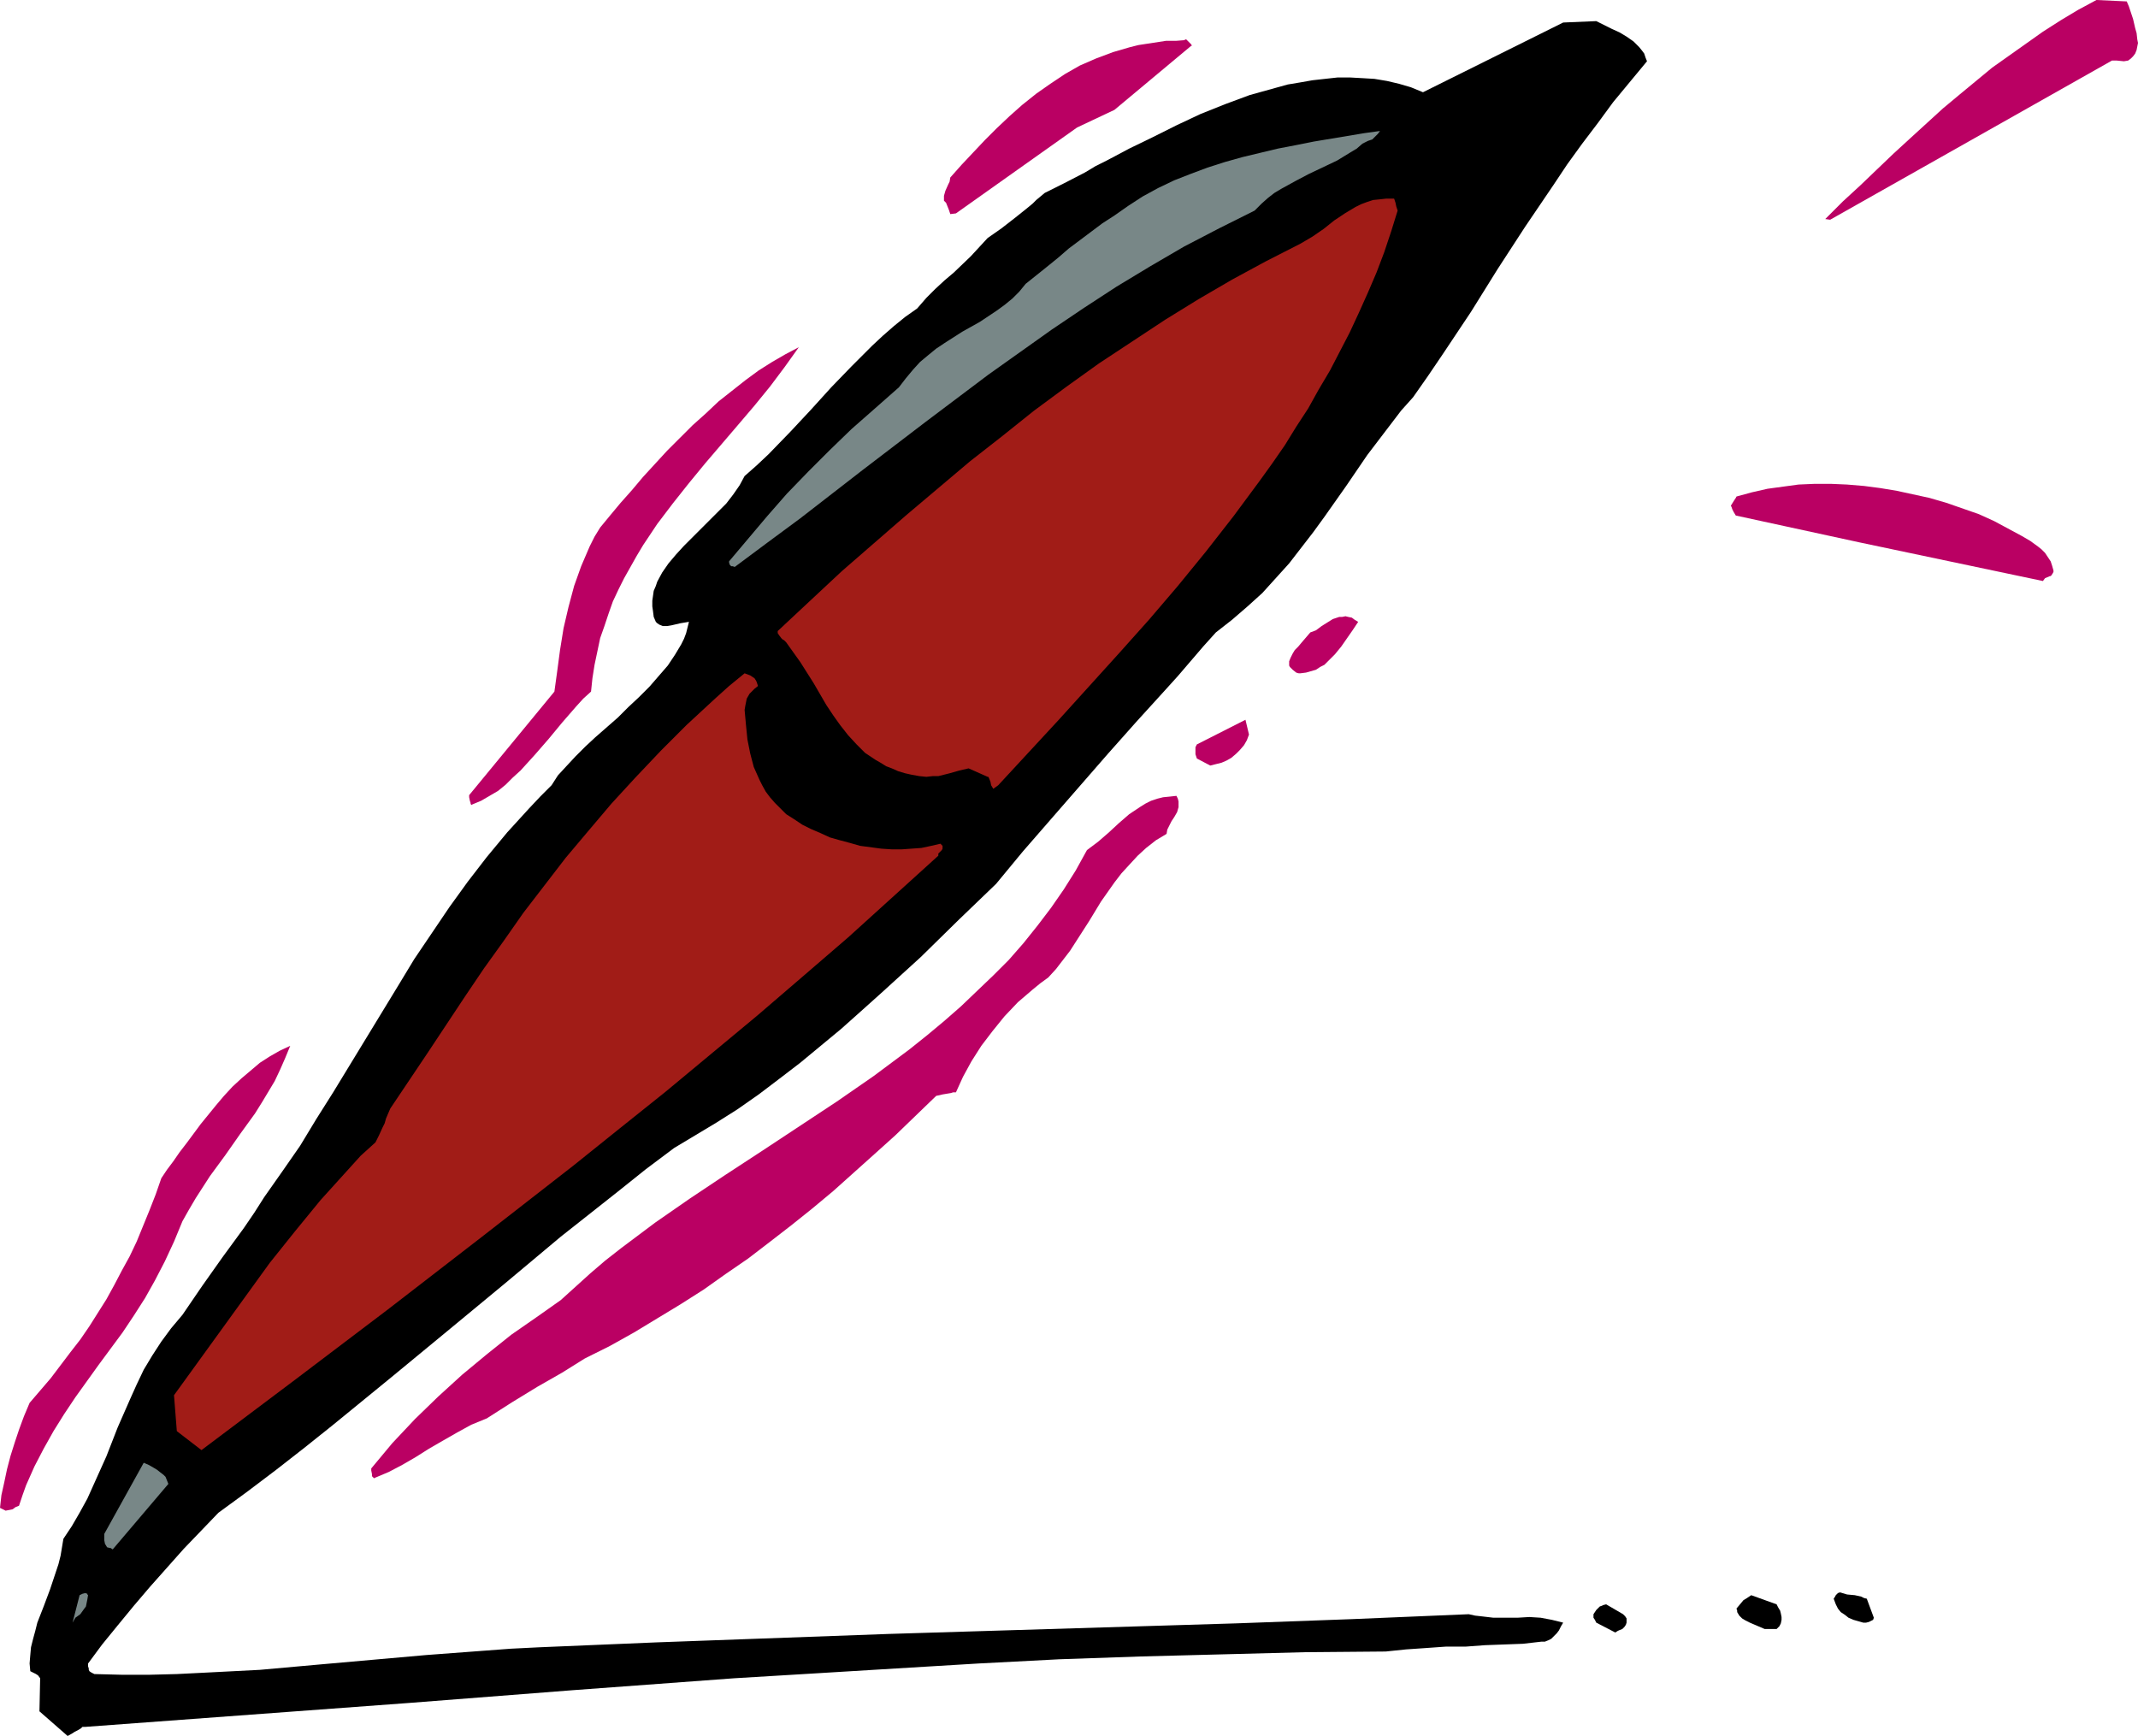
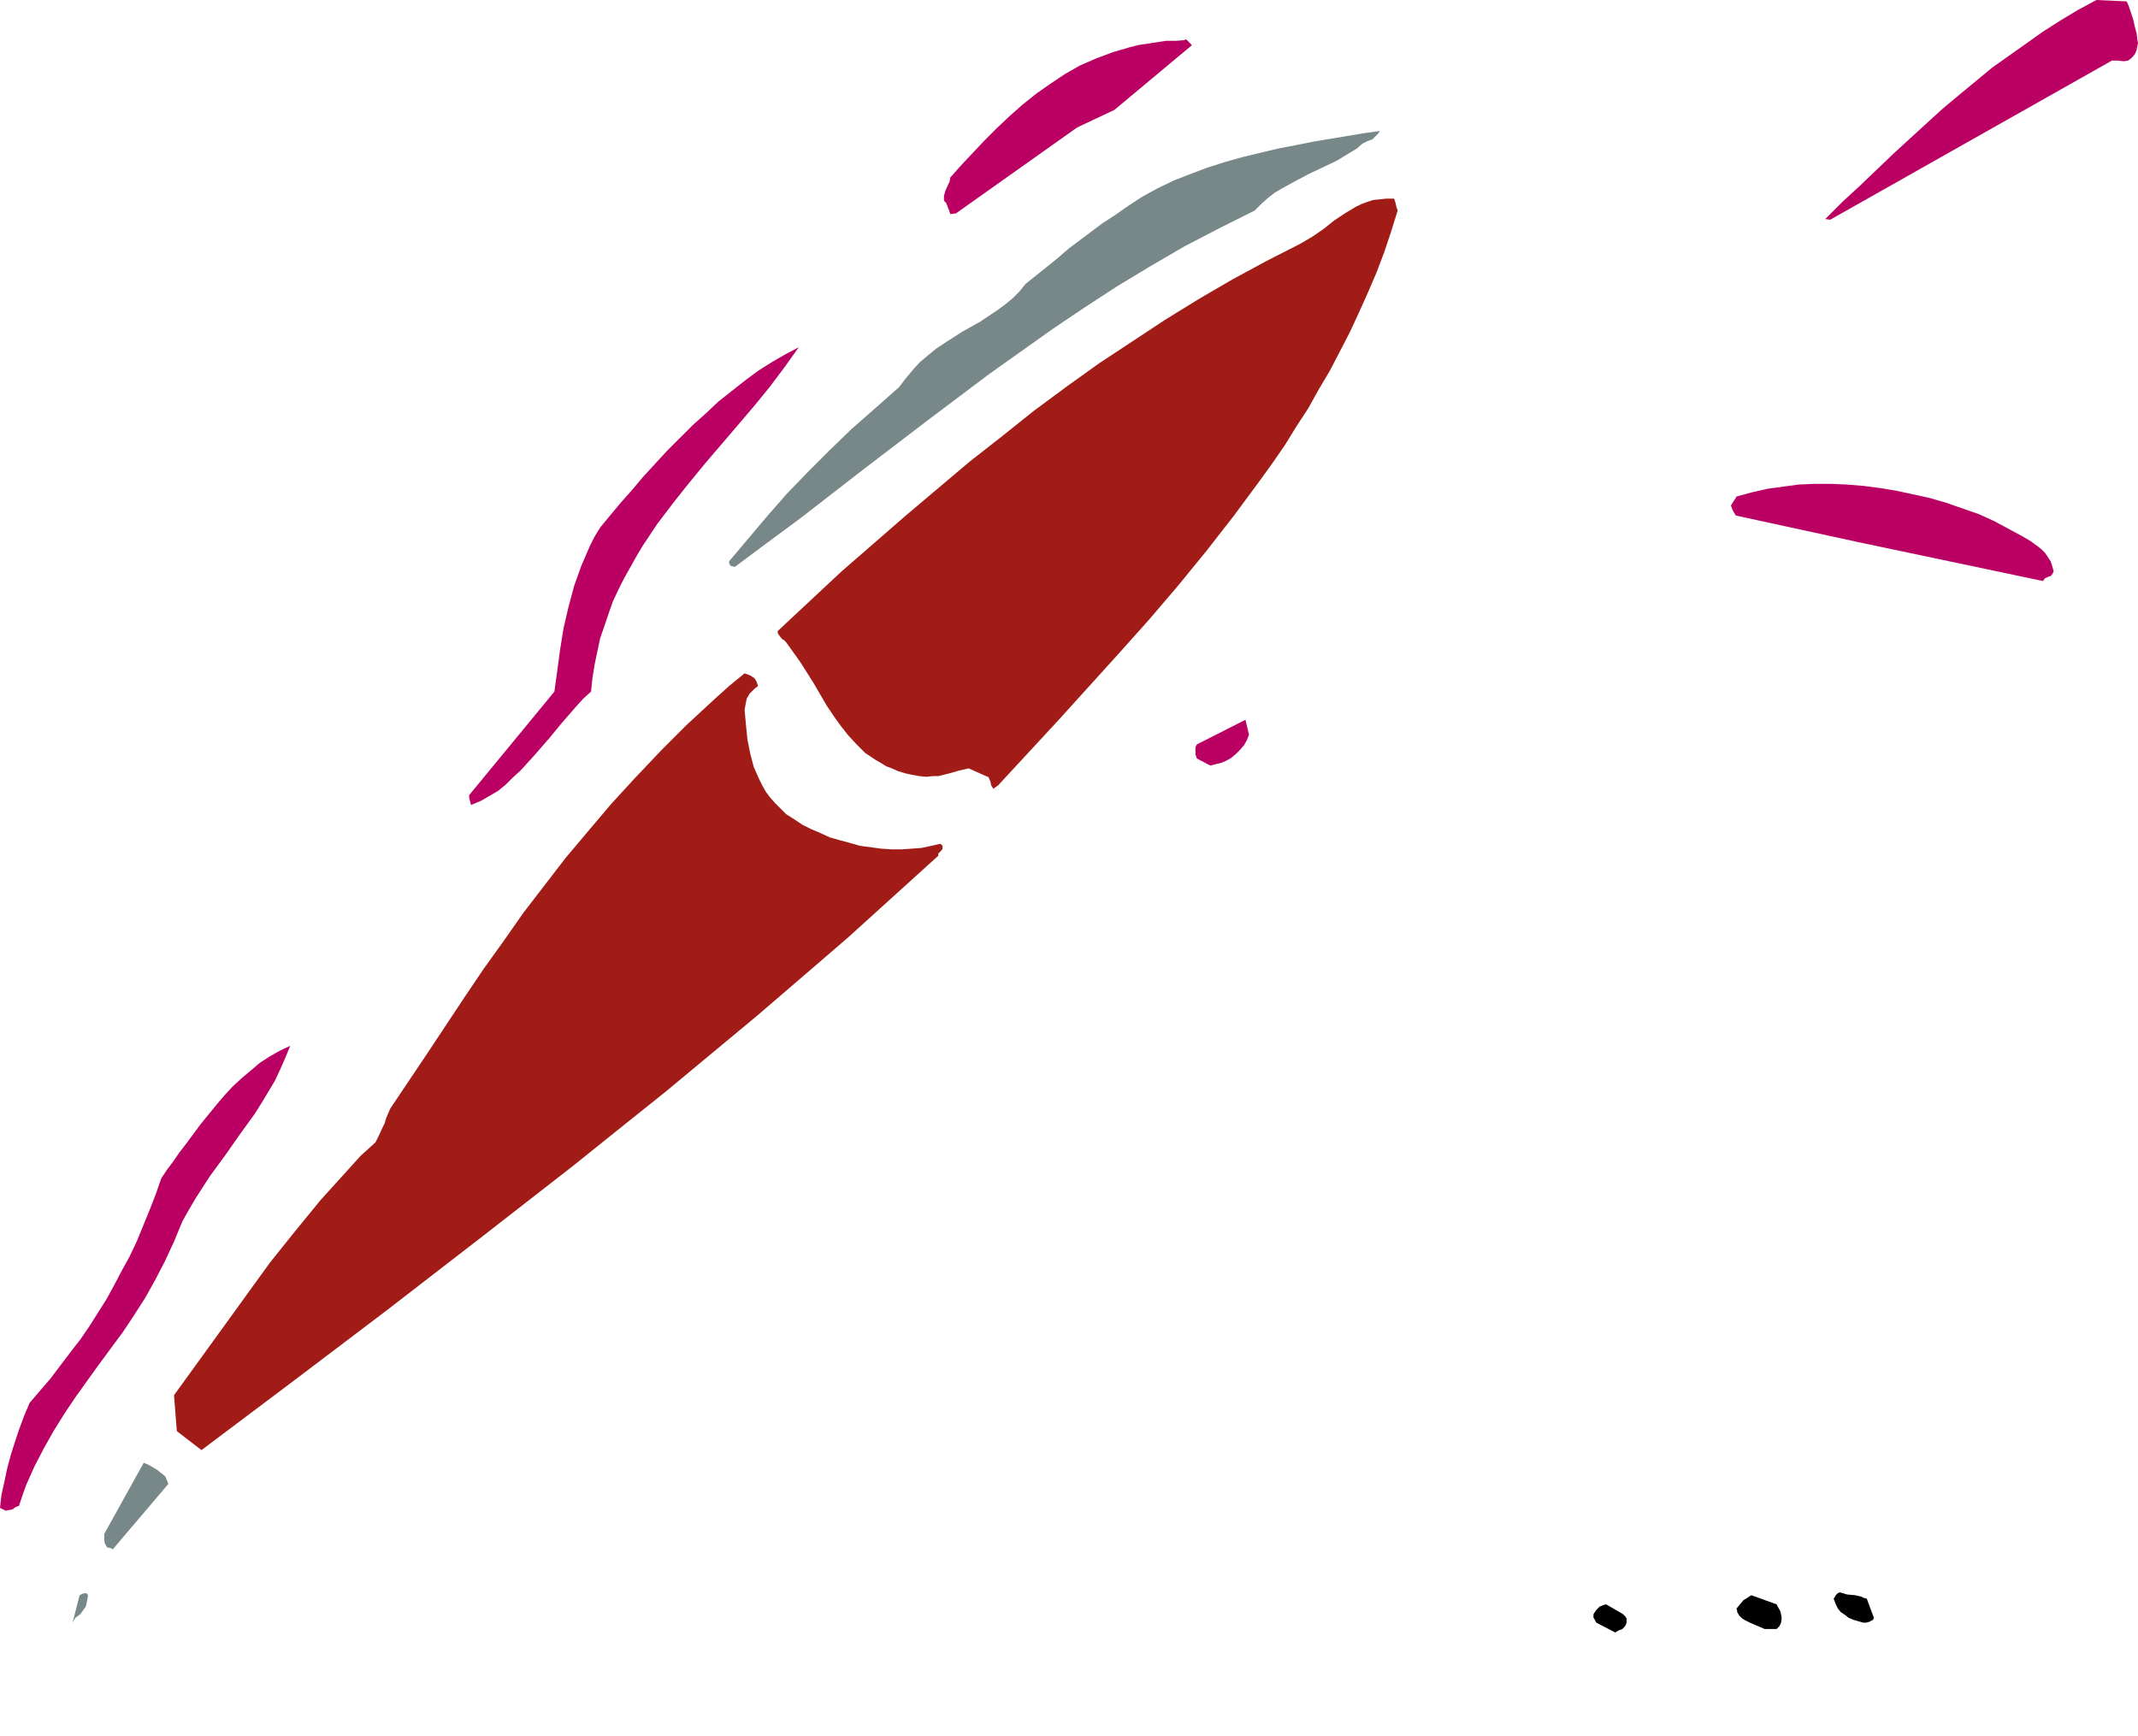
<svg xmlns="http://www.w3.org/2000/svg" xmlns:ns1="http://sodipodi.sourceforge.net/DTD/sodipodi-0.dtd" xmlns:ns2="http://www.inkscape.org/namespaces/inkscape" version="1.0" width="129.766mm" height="105.372mm" id="svg17" ns1:docname="Pen 2.wmf">
  <ns1:namedview id="namedview17" pagecolor="#ffffff" bordercolor="#000000" borderopacity="0.25" ns2:showpageshadow="2" ns2:pageopacity="0.0" ns2:pagecheckerboard="0" ns2:deskcolor="#d1d1d1" ns2:document-units="mm" />
  <defs id="defs1">
    <pattern id="WMFhbasepattern" patternUnits="userSpaceOnUse" width="6" height="6" x="0" y="0" />
  </defs>
-   <path style="fill:#000000;fill-opacity:1;fill-rule:evenodd;stroke:none" d="m 16.645,397.611 0.485,-0.323 0.323,-0.162 0.323,-0.162 0.808,-0.485 0.323,-0.323 h 0.646 l 37.168,-2.747 37.168,-2.747 37.33,-2.908 37.168,-2.747 18.746,-1.131 18.584,-1.131 18.746,-1.131 18.584,-0.969 18.746,-0.646 18.746,-0.485 18.584,-0.485 18.746,-0.162 4.686,-0.485 4.686,-0.323 4.525,-0.323 h 4.525 l 4.363,-0.323 4.363,-0.162 4.363,-0.162 4.202,-0.485 h 0.808 l 0.808,-0.323 0.646,-0.323 0.646,-0.646 0.646,-0.646 0.485,-0.646 0.485,-0.969 0.485,-0.808 -1.293,-0.323 -1.293,-0.323 -2.586,-0.485 -2.586,-0.162 -2.747,0.162 h -2.747 -2.747 l -2.747,-0.323 -1.454,-0.162 -1.454,-0.323 -26.826,1.131 -26.502,0.969 -53.166,1.616 -26.502,0.808 -26.664,0.969 -26.664,0.969 -26.987,1.131 -6.464,0.323 -6.464,0.485 -12.928,0.969 -12.766,1.131 -12.766,1.131 -12.605,1.131 -12.605,0.646 -6.464,0.323 -6.302,0.162 h -6.302 l -6.302,-0.162 -0.646,-0.323 -0.485,-0.323 -0.162,-0.323 v -0.323 l -0.162,-0.485 v -0.646 l 3.232,-4.362 3.555,-4.362 3.717,-4.524 3.717,-4.362 3.878,-4.362 3.878,-4.362 4.04,-4.201 3.878,-4.039 6.626,-4.847 6.626,-5.009 6.626,-5.17 6.464,-5.17 13.251,-10.825 12.928,-10.663 13.09,-10.825 12.928,-10.825 13.09,-10.34 6.464,-5.17 6.464,-4.847 4.848,-2.908 4.848,-2.908 4.848,-3.07 4.848,-3.393 4.686,-3.554 4.848,-3.716 4.686,-3.878 4.686,-3.878 4.525,-4.039 4.686,-4.201 9.05,-8.24 8.726,-8.563 8.565,-8.24 6.141,-7.432 6.464,-7.432 13.09,-15.026 6.464,-7.27 6.464,-7.109 3.07,-3.393 2.909,-3.393 2.909,-3.393 2.909,-3.231 3.717,-2.908 3.555,-3.07 3.394,-3.07 3.07,-3.393 3.07,-3.393 2.747,-3.554 2.747,-3.554 2.586,-3.554 5.01,-7.109 4.848,-7.109 2.586,-3.393 2.586,-3.393 2.586,-3.393 2.747,-3.07 3.394,-4.847 3.394,-5.009 6.464,-9.694 6.141,-9.855 6.302,-9.694 6.464,-9.532 3.232,-4.847 3.394,-4.685 3.555,-4.685 3.555,-4.847 3.878,-4.685 3.878,-4.685 -0.323,-0.808 -0.323,-0.969 -0.485,-0.646 -0.646,-0.808 -1.293,-1.293 -1.616,-1.131 -1.616,-0.969 -1.778,-0.808 -3.555,-1.777 -7.595,0.323 -32.158,15.995 -2.747,-1.131 -2.747,-0.808 -2.747,-0.646 -2.909,-0.485 -2.747,-0.162 -2.909,-0.162 h -2.747 l -2.909,0.323 -2.909,0.323 -2.747,0.485 -2.909,0.485 -2.909,0.808 -2.909,0.808 -2.909,0.808 -5.656,2.1 -5.656,2.262 -5.494,2.585 -5.494,2.747 -5.333,2.585 -5.171,2.747 -2.586,1.293 -2.424,1.454 -4.686,2.423 -2.262,1.131 -2.262,1.131 -0.97,0.808 -0.97,0.808 -0.808,0.808 -0.97,0.808 -1.616,1.293 -1.616,1.293 -2.909,2.262 -1.616,1.131 -1.616,1.131 -1.939,2.1 -1.939,2.1 -3.878,3.716 -2.101,1.777 -2.101,1.939 -2.101,2.1 -2.101,2.423 -2.747,1.939 -2.586,2.1 -2.586,2.262 -2.424,2.262 -4.686,4.685 -4.686,4.847 -4.686,5.17 -4.686,5.009 -5.01,5.17 -2.747,2.585 -2.747,2.423 -1.131,2.1 -1.454,2.1 -1.616,2.1 -1.939,1.939 -3.878,3.878 -3.878,3.878 -1.778,1.939 -1.778,2.1 -1.454,2.1 -1.131,2.1 -0.323,0.969 -0.485,1.131 -0.162,1.131 -0.162,1.131 v 1.293 l 0.162,1.131 0.162,1.293 0.485,1.131 0.323,0.323 0.485,0.323 0.808,0.323 h 0.97 l 0.97,-0.162 2.101,-0.485 0.97,-0.162 0.97,-0.162 -0.323,1.293 -0.323,1.293 -0.485,1.293 -0.646,1.293 -1.454,2.423 -1.616,2.423 -2.101,2.423 -2.101,2.423 -2.424,2.423 -2.424,2.262 -2.424,2.423 -5.171,4.524 -2.262,2.1 -2.262,2.262 -2.101,2.262 -1.939,2.1 -1.454,2.262 -2.586,2.585 -2.586,2.747 -5.01,5.493 -4.686,5.655 -4.363,5.655 -4.202,5.816 -4.04,5.978 -4.04,5.978 -3.717,6.139 -14.867,24.396 -3.878,6.139 -3.717,6.139 -4.04,5.816 -4.202,5.978 -2.262,3.554 -2.424,3.554 -4.848,6.624 -4.686,6.624 -4.525,6.624 -2.586,3.07 -2.262,3.07 -2.101,3.231 -1.939,3.231 -1.616,3.393 -1.454,3.231 -2.909,6.624 -2.586,6.624 -2.909,6.463 -1.454,3.231 -1.778,3.231 -1.778,3.07 -1.939,2.908 -0.323,1.939 -0.323,1.939 -0.485,1.939 -0.646,1.939 -1.293,3.878 -1.454,3.878 -1.454,3.716 -0.485,1.939 -0.485,1.777 -0.485,1.939 -0.162,1.777 -0.162,1.939 0.162,1.777 0.646,0.323 0.646,0.323 0.485,0.323 0.485,0.646 -0.162,7.594 6.464,5.655 z" id="path1" />
  <path style="fill:#000000;fill-opacity:1;fill-rule:evenodd;stroke:none" d="m 370.548,374.507 0.485,-0.323 0.323,-0.162 0.808,-0.323 0.485,-0.485 0.323,-0.485 0.162,-0.485 v -0.969 l -0.323,-0.485 -0.485,-0.485 -3.878,-2.262 -0.646,0.162 -0.323,0.162 -0.485,0.162 -0.162,0.162 -0.646,0.646 -0.323,0.485 -0.323,0.485 v 0.162 0.646 l 0.323,0.485 0.323,0.646 z" id="path2" />
  <path style="fill:#000000;fill-opacity:1;fill-rule:evenodd;stroke:none" d="m 404.808,373.7 h 2.747 l 0.646,-0.646 0.323,-0.646 0.162,-0.808 v -0.646 l -0.162,-0.808 -0.162,-0.646 -0.485,-0.808 -0.323,-0.646 -5.818,-2.1 -0.97,0.646 -0.808,0.485 -0.808,0.969 -0.808,0.969 0.162,0.485 v 0.323 l 0.485,0.808 0.646,0.646 0.808,0.485 0.97,0.485 1.131,0.485 z" id="path3" />
  <path style="fill:#788787;fill-opacity:1;fill-rule:evenodd;stroke:none" d="m 17.291,371.115 1.131,-0.808 0.808,-1.131 0.485,-0.646 0.162,-0.808 0.162,-0.808 0.162,-0.969 -0.162,-0.162 v -0.162 l -0.485,-0.162 -0.646,0.162 -0.646,0.323 -1.616,6.301 z" id="path4" />
  <path style="fill:#000000;fill-opacity:1;fill-rule:evenodd;stroke:none" d="m 427.432,372.245 h 0.646 l 0.646,-0.162 0.646,-0.323 0.323,-0.162 0.162,-0.485 -1.616,-4.362 -0.646,-0.162 -0.646,-0.323 -1.454,-0.323 -1.778,-0.162 -1.616,-0.485 -0.485,0.162 -0.323,0.323 -0.162,0.162 -0.162,0.323 -0.323,0.485 0.485,1.293 0.485,0.969 0.646,0.808 0.97,0.646 0.808,0.646 1.131,0.485 1.131,0.323 z" id="path5" />
  <path style="fill:#788787;fill-opacity:1;fill-rule:evenodd;stroke:none" d="m 25.856,355.443 12.766,-15.026 -0.323,-0.808 -0.323,-0.808 -0.485,-0.485 -0.646,-0.485 -0.808,-0.646 -0.808,-0.485 -1.131,-0.646 -1.131,-0.485 -9.05,16.318 v 1.454 l 0.162,0.808 0.485,0.808 0.646,0.162 h 0.162 z" id="path6" />
  <path style="fill:#ba0063;fill-opacity:1;fill-rule:evenodd;stroke:none" d="m 1.293,346.557 0.808,-0.162 0.808,-0.162 0.646,-0.485 0.808,-0.323 0.808,-2.423 0.808,-2.262 1.939,-4.362 2.101,-4.039 2.262,-4.039 2.424,-3.878 2.586,-3.878 5.333,-7.432 5.494,-7.432 2.586,-3.878 2.586,-4.039 2.262,-4.039 2.262,-4.362 2.101,-4.524 1.939,-4.685 1.454,-2.585 1.616,-2.747 3.232,-5.009 3.555,-4.847 3.394,-4.847 3.394,-4.685 1.616,-2.585 1.454,-2.423 1.454,-2.423 1.293,-2.747 1.131,-2.585 1.131,-2.747 -2.424,1.131 -2.262,1.293 -2.262,1.454 -2.101,1.777 -2.101,1.777 -2.101,1.939 -1.939,2.1 -1.778,2.1 -3.555,4.362 -3.232,4.362 -1.616,2.1 -1.454,2.1 -1.454,1.939 -1.293,1.939 -1.293,3.716 -1.454,3.716 -1.454,3.554 -1.454,3.554 -1.616,3.393 -1.778,3.231 -1.778,3.393 -1.778,3.231 -1.939,3.07 -1.939,3.07 -2.101,3.07 -2.262,2.908 -4.525,5.978 -4.848,5.655 -1.293,3.07 -1.131,3.07 -0.97,2.908 -0.97,3.07 -0.808,3.07 -0.646,3.07 -0.646,2.908 L 0,345.91 Z" id="path7" />
-   <path style="fill:#ba0063;fill-opacity:1;fill-rule:evenodd;stroke:none" d="m 86.133,338.963 3.07,-1.293 3.07,-1.616 3.07,-1.777 3.07,-1.939 3.07,-1.777 3.394,-1.939 3.232,-1.777 3.555,-1.454 5.818,-3.716 5.818,-3.554 5.656,-3.231 2.586,-1.616 2.586,-1.616 5.818,-2.908 5.494,-3.07 5.333,-3.231 5.333,-3.231 5.333,-3.393 5.01,-3.554 5.171,-3.554 4.848,-3.716 5.01,-3.878 4.848,-3.878 4.848,-4.039 4.686,-4.201 4.686,-4.201 4.848,-4.362 9.373,-9.048 0.808,-0.162 0.646,-0.162 0.97,-0.162 0.97,-0.162 0.485,-0.162 h 0.646 l 0.808,-1.777 0.808,-1.777 1.939,-3.554 2.262,-3.554 2.586,-3.393 2.747,-3.393 3.07,-3.231 3.394,-2.908 1.778,-1.454 1.778,-1.293 1.778,-1.939 1.616,-2.1 1.616,-2.1 1.454,-2.262 2.909,-4.524 2.747,-4.524 3.07,-4.362 1.616,-2.1 1.778,-1.939 1.939,-2.1 1.939,-1.777 2.262,-1.777 2.424,-1.454 0.162,-0.969 0.485,-0.969 0.485,-0.969 0.646,-0.969 0.646,-1.131 0.323,-1.131 v -0.646 -0.646 l -0.162,-0.646 -0.323,-0.646 -1.454,0.162 -1.616,0.162 -1.293,0.323 -1.454,0.485 -1.293,0.646 -1.293,0.808 -2.424,1.616 -2.424,2.1 -2.262,2.1 -2.424,2.1 -2.586,1.939 -2.586,4.685 -2.747,4.362 -2.909,4.201 -3.07,4.039 -3.232,4.039 -3.394,3.878 -3.555,3.554 -3.717,3.554 -3.717,3.554 -3.878,3.393 -3.878,3.231 -4.04,3.231 -8.242,6.139 -8.403,5.816 -8.565,5.655 -8.565,5.655 -8.403,5.493 -8.242,5.493 -7.918,5.493 -3.878,2.908 -3.878,2.908 -3.717,2.908 -3.394,2.908 -3.394,3.07 -3.394,3.07 -2.747,1.939 -2.747,1.939 -5.818,4.039 -5.656,4.524 -5.656,4.685 -5.494,5.009 -5.333,5.17 -5.171,5.493 -2.424,2.908 -2.424,2.908 v 0.485 l 0.162,0.808 v 0.485 l 0.162,0.162 0.323,0.323 z" id="path8" />
  <path style="fill:#a11c17;fill-opacity:1;fill-rule:evenodd;stroke:none" d="M 46.218,332.662 67.71,316.506 89.041,300.349 l 21.331,-16.48 21.17,-16.48 10.666,-8.563 10.504,-8.401 10.504,-8.725 10.504,-8.725 10.342,-8.886 10.504,-9.048 10.342,-9.371 10.342,-9.371 v -0.485 l 0.323,-0.323 0.485,-0.485 0.162,-0.323 v -0.323 -0.323 l -0.485,-0.485 -2.101,0.485 -2.262,0.485 -2.262,0.162 -2.262,0.162 h -2.262 l -2.424,-0.162 -2.424,-0.323 -2.424,-0.323 -2.262,-0.646 -2.424,-0.646 -2.262,-0.646 -2.101,-0.969 -2.262,-0.969 -1.939,-0.969 -1.939,-1.293 -1.778,-1.131 -1.293,-1.293 -1.293,-1.293 -1.131,-1.293 -0.97,-1.293 -0.808,-1.454 -0.646,-1.293 -0.646,-1.454 -0.646,-1.454 -0.808,-3.07 -0.646,-3.231 -0.323,-3.231 -0.323,-3.554 0.162,-0.969 0.162,-0.808 0.162,-0.808 0.646,-1.131 0.485,-0.485 0.646,-0.646 0.808,-0.646 -0.162,-0.485 -0.162,-0.485 -0.162,-0.323 -0.323,-0.485 -0.485,-0.323 -0.485,-0.323 -1.293,-0.485 -3.555,2.908 -3.232,2.908 -6.464,5.978 -5.979,5.978 -5.818,6.139 -5.494,5.978 -5.333,6.301 -5.171,6.139 -4.848,6.301 -4.848,6.301 -4.525,6.463 -4.525,6.301 -4.363,6.463 -8.565,12.925 -8.565,12.764 -0.97,2.262 -0.323,1.131 -0.485,0.969 -0.808,1.777 -0.808,1.616 -3.394,3.07 -3.07,3.393 -3.07,3.393 -3.07,3.393 -5.818,7.109 -5.818,7.27 -5.494,7.594 -5.494,7.594 -10.989,15.187 0.646,8.24 z" id="path9" />
  <path style="fill:#ba0063;fill-opacity:1;fill-rule:evenodd;stroke:none" d="m 108.433,184.507 1.939,-0.808 1.939,-1.131 1.939,-1.131 1.778,-1.454 1.616,-1.616 1.778,-1.616 3.232,-3.554 3.232,-3.716 3.07,-3.716 3.232,-3.716 1.616,-1.777 1.778,-1.616 0.323,-3.07 0.485,-3.07 0.646,-3.07 0.646,-3.07 0.97,-2.747 0.97,-2.908 0.97,-2.747 1.293,-2.747 1.293,-2.585 1.454,-2.585 1.454,-2.585 1.454,-2.423 3.232,-4.847 3.555,-4.685 3.717,-4.685 3.717,-4.524 7.595,-8.886 3.717,-4.362 3.555,-4.362 3.394,-4.524 3.232,-4.524 -3.07,1.616 -3.07,1.777 -3.07,1.939 -3.07,2.262 -3.07,2.423 -3.07,2.423 -2.909,2.747 -3.07,2.747 -5.818,5.816 -5.494,5.978 -2.586,3.07 -2.586,2.908 -2.424,2.908 -2.262,2.747 -1.293,2.1 -1.131,2.262 -0.97,2.262 -0.97,2.262 -0.808,2.262 -0.808,2.262 -1.293,4.847 -1.131,4.847 -0.808,5.009 -0.646,4.847 -0.646,4.685 -19.554,23.75 v 0.485 l 0.162,0.808 0.162,0.485 v 0.162 l 0.162,0.323 z" id="path10" />
  <path style="fill:#a11c17;fill-opacity:1;fill-rule:evenodd;stroke:none" d="m 228.987,180.145 13.898,-15.026 13.898,-15.349 6.787,-7.594 6.626,-7.755 6.464,-7.917 6.302,-8.078 5.979,-8.078 2.909,-4.039 2.909,-4.201 2.586,-4.201 2.747,-4.201 2.424,-4.362 2.586,-4.362 2.262,-4.362 2.262,-4.362 2.101,-4.524 2.101,-4.685 1.939,-4.524 1.778,-4.685 1.616,-4.847 1.454,-4.685 -0.323,-0.969 -0.162,-0.808 -0.162,-0.485 -0.162,-0.485 h -1.778 l -1.454,0.162 -1.616,0.162 -1.454,0.485 -1.293,0.485 -1.293,0.646 -2.424,1.454 -2.424,1.616 -2.424,1.939 -2.586,1.777 -2.747,1.616 -7.918,4.039 -7.757,4.201 -7.757,4.524 -7.595,4.685 -7.595,5.009 -7.595,5.009 -7.434,5.332 -7.434,5.493 -7.272,5.816 -7.434,5.816 -7.272,6.139 -7.272,6.139 -7.434,6.463 -7.434,6.463 -7.272,6.786 -7.434,6.947 v 0.485 l 0.323,0.485 0.485,0.646 0.323,0.323 0.323,0.162 0.485,0.485 1.616,2.262 1.616,2.262 3.07,4.847 2.909,5.009 1.616,2.423 1.616,2.262 1.778,2.262 1.939,2.1 1.939,1.939 2.424,1.616 1.131,0.646 1.293,0.808 1.293,0.485 1.454,0.646 1.616,0.485 1.454,0.323 1.778,0.323 1.616,0.162 1.454,-0.162 h 1.293 l 2.586,-0.646 2.262,-0.646 2.101,-0.485 4.363,1.939 h 0.162 l 0.162,0.323 0.323,0.808 0.162,0.808 0.485,0.808 z" id="path11" />
  <path style="fill:#ba0063;fill-opacity:1;fill-rule:evenodd;stroke:none" d="m 278.921,175.298 1.293,-0.323 1.131,-0.485 1.131,-0.646 1.131,-0.969 0.808,-0.808 0.97,-1.131 0.646,-1.131 0.485,-1.293 -0.808,-3.393 -11.15,5.655 -0.323,0.646 v 0.808 0.808 l 0.323,0.969 3.07,1.616 z" id="path12" />
-   <path style="fill:#ba0063;fill-opacity:1;fill-rule:evenodd;stroke:none" d="m 298.313,154.456 1.293,-0.162 1.131,-0.323 1.131,-0.323 0.97,-0.646 0.97,-0.485 0.808,-0.808 1.616,-1.616 1.454,-1.777 2.586,-3.716 1.293,-1.939 -0.808,-0.485 -0.646,-0.485 -0.808,-0.162 -0.646,-0.162 -0.808,0.162 h -0.646 l -1.454,0.485 -1.293,0.808 -1.293,0.808 -1.293,0.969 -1.293,0.485 -0.97,1.131 -0.97,1.131 -0.808,0.969 -0.808,0.808 -0.485,0.808 -0.485,0.969 -0.323,0.808 v 0.646 0.323 l 0.162,0.323 0.646,0.646 0.808,0.646 0.485,0.162 z" id="path13" />
  <path style="fill:#ba0063;fill-opacity:1;fill-rule:evenodd;stroke:none" d="m 469.124,132.645 1.131,-0.485 h 0.162 l 0.162,-0.162 0.323,-0.485 0.162,-0.323 v -0.323 l -0.323,-1.131 -0.323,-0.969 -0.646,-0.969 -0.646,-0.969 -0.808,-0.808 -0.808,-0.646 -1.778,-1.293 -1.939,-1.131 -4.202,-2.262 -2.101,-1.131 -3.555,-1.616 -3.717,-1.293 -3.717,-1.293 -3.878,-1.131 -3.717,-0.808 -3.717,-0.808 -3.878,-0.646 -3.717,-0.485 -3.878,-0.323 -3.717,-0.162 h -3.717 l -3.717,0.162 -3.555,0.485 -3.555,0.485 -3.555,0.808 -3.555,0.969 -0.162,0.323 -0.323,0.485 -0.808,1.293 0.162,0.323 0.162,0.485 0.323,0.646 0.485,0.808 28.28,6.139 42.178,8.886 z" id="path14" />
  <path style="fill:#788787;fill-opacity:1;fill-rule:evenodd;stroke:none" d="m 168.549,130.06 7.595,-5.655 7.434,-5.493 14.382,-11.148 14.382,-10.986 14.382,-10.825 7.272,-5.17 7.272,-5.17 7.434,-5.009 7.434,-4.847 7.757,-4.685 7.757,-4.524 8.08,-4.201 8.08,-4.039 1.616,-1.616 1.454,-1.293 1.454,-1.131 1.616,-0.969 3.232,-1.777 3.07,-1.616 6.464,-3.07 2.909,-1.777 1.616,-0.969 1.293,-1.131 0.323,-0.162 0.323,-0.162 0.646,-0.323 0.97,-0.323 0.808,-0.808 0.485,-0.485 0.485,-0.646 -3.555,0.485 -3.878,0.646 -3.878,0.646 -3.878,0.646 -4.04,0.808 -4.202,0.808 -4.04,0.969 -4.04,0.969 -4.04,1.131 -4.04,1.293 -3.878,1.454 -3.717,1.454 -3.717,1.777 -3.555,1.939 -3.232,2.1 -3.232,2.262 -2.747,1.777 -2.586,1.939 -5.171,3.878 -2.424,2.1 -2.586,2.1 -2.424,1.939 -2.424,1.939 -1.454,1.777 -1.616,1.616 -1.778,1.454 -1.778,1.293 -3.878,2.585 -4.04,2.262 -4.04,2.585 -1.939,1.293 -1.778,1.454 -1.939,1.616 -1.616,1.777 -1.616,1.939 -1.616,2.1 -5.494,4.847 -5.333,4.685 -5.01,4.847 -5.01,5.009 -4.848,5.009 -4.525,5.17 -4.363,5.17 -4.363,5.17 v 0.323 l 0.162,0.485 0.323,0.323 h 0.323 z" id="path15" />
  <path style="fill:#ba0063;fill-opacity:1;fill-rule:evenodd;stroke:none" d="M 419.836,50.408 484.476,13.895 h 0.485 0.646 l 1.616,0.162 0.97,-0.162 0.646,-0.485 0.485,-0.485 0.485,-0.646 0.323,-0.808 0.162,-0.808 0.162,-0.808 -0.162,-0.808 -0.162,-1.454 -0.323,-1.131 -0.485,-2.1 -0.646,-1.939 -0.323,-0.969 -0.485,-1.131 v 0 L 480.921,0 l -4.202,2.262 -4.04,2.423 -4.04,2.585 -3.878,2.747 -3.878,2.747 -3.878,2.747 -3.717,3.07 -3.717,3.07 -3.878,3.231 -3.717,3.393 -3.717,3.393 -3.878,3.554 -3.717,3.554 -3.878,3.716 -4.04,3.716 -4.04,4.039 z" id="path16" />
  <path style="fill:#ba0063;fill-opacity:1;fill-rule:evenodd;stroke:none" d="m 219.291,48.954 27.795,-19.711 8.565,-4.039 17.614,-14.702 h 0.162 l -0.162,-0.323 -0.646,-0.646 -0.323,-0.323 -0.162,-0.162 h -0.323 V 9.209 L 269.71,9.371 h -2.262 l -2.101,0.323 -2.101,0.323 -2.101,0.323 -1.939,0.485 -3.878,1.131 -3.878,1.454 -3.717,1.616 -3.394,1.939 -3.394,2.262 -3.232,2.262 -3.232,2.585 -2.909,2.585 -2.909,2.747 -2.747,2.747 -2.747,2.908 -2.586,2.747 -2.586,2.908 -0.162,0.969 -0.323,0.646 -0.646,1.454 -0.323,1.131 v 1.131 l 0.485,0.485 0.323,0.808 0.323,0.808 0.323,0.969 z" id="path17" />
</svg>